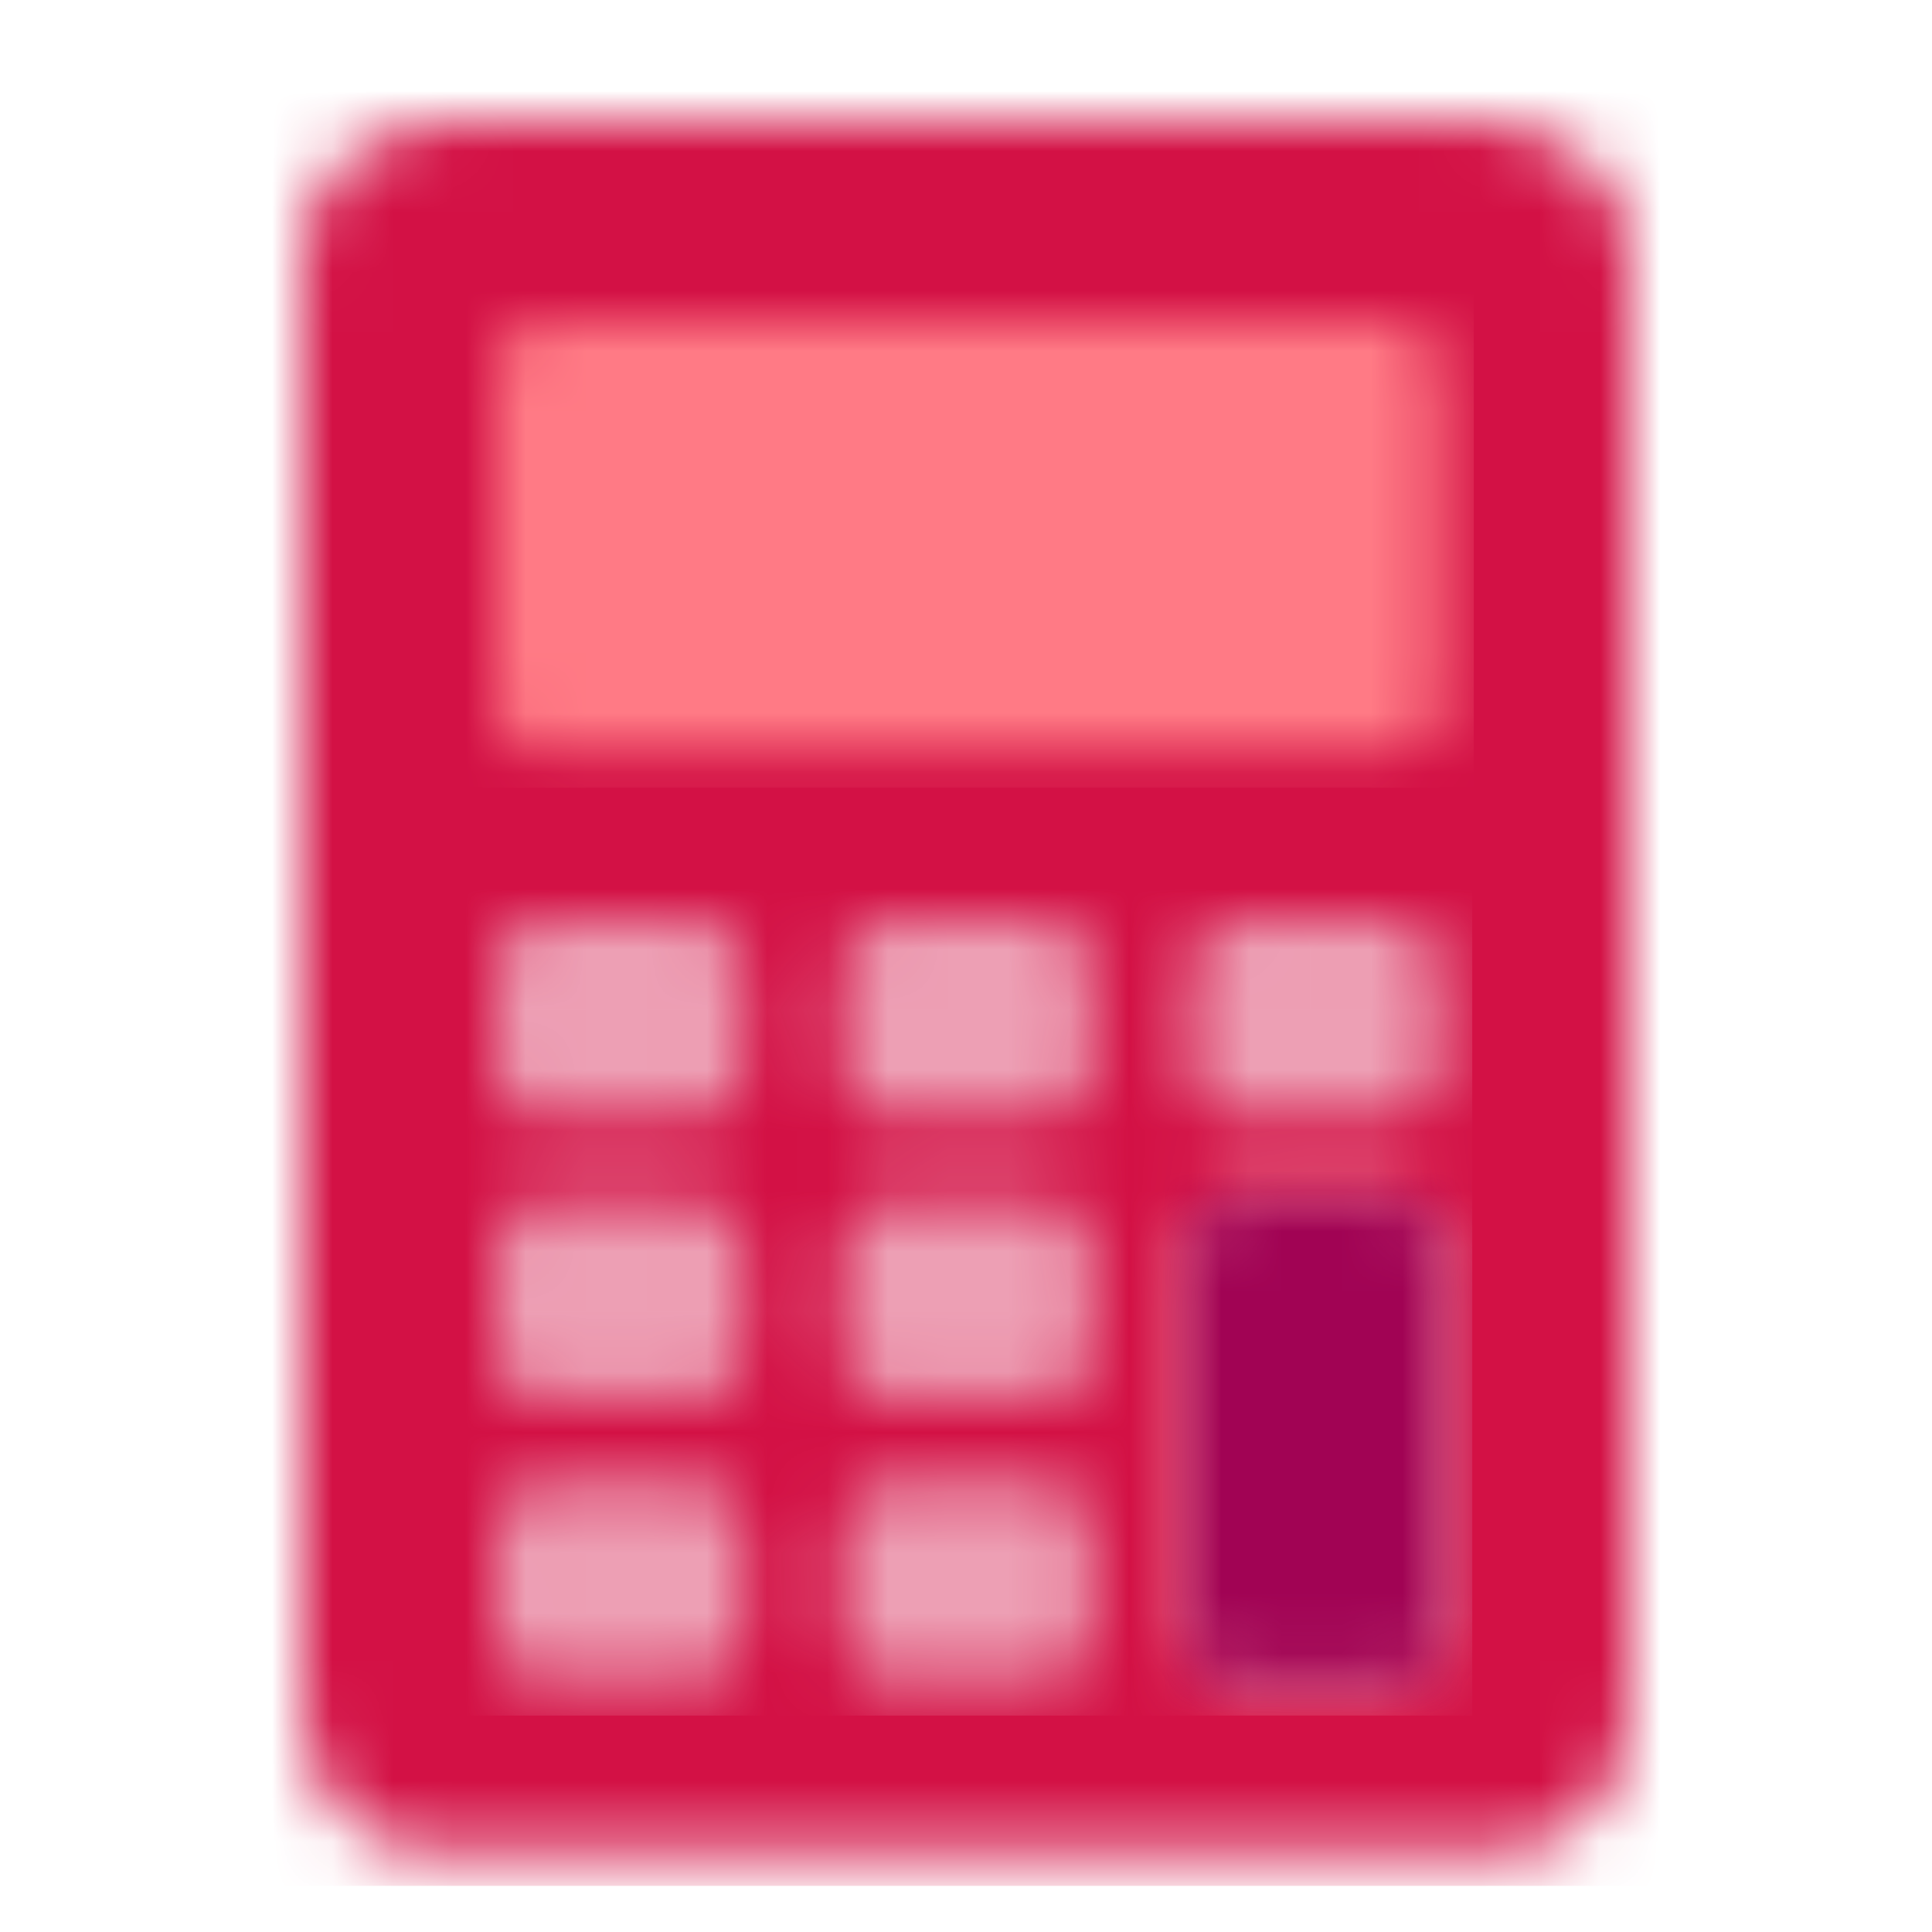
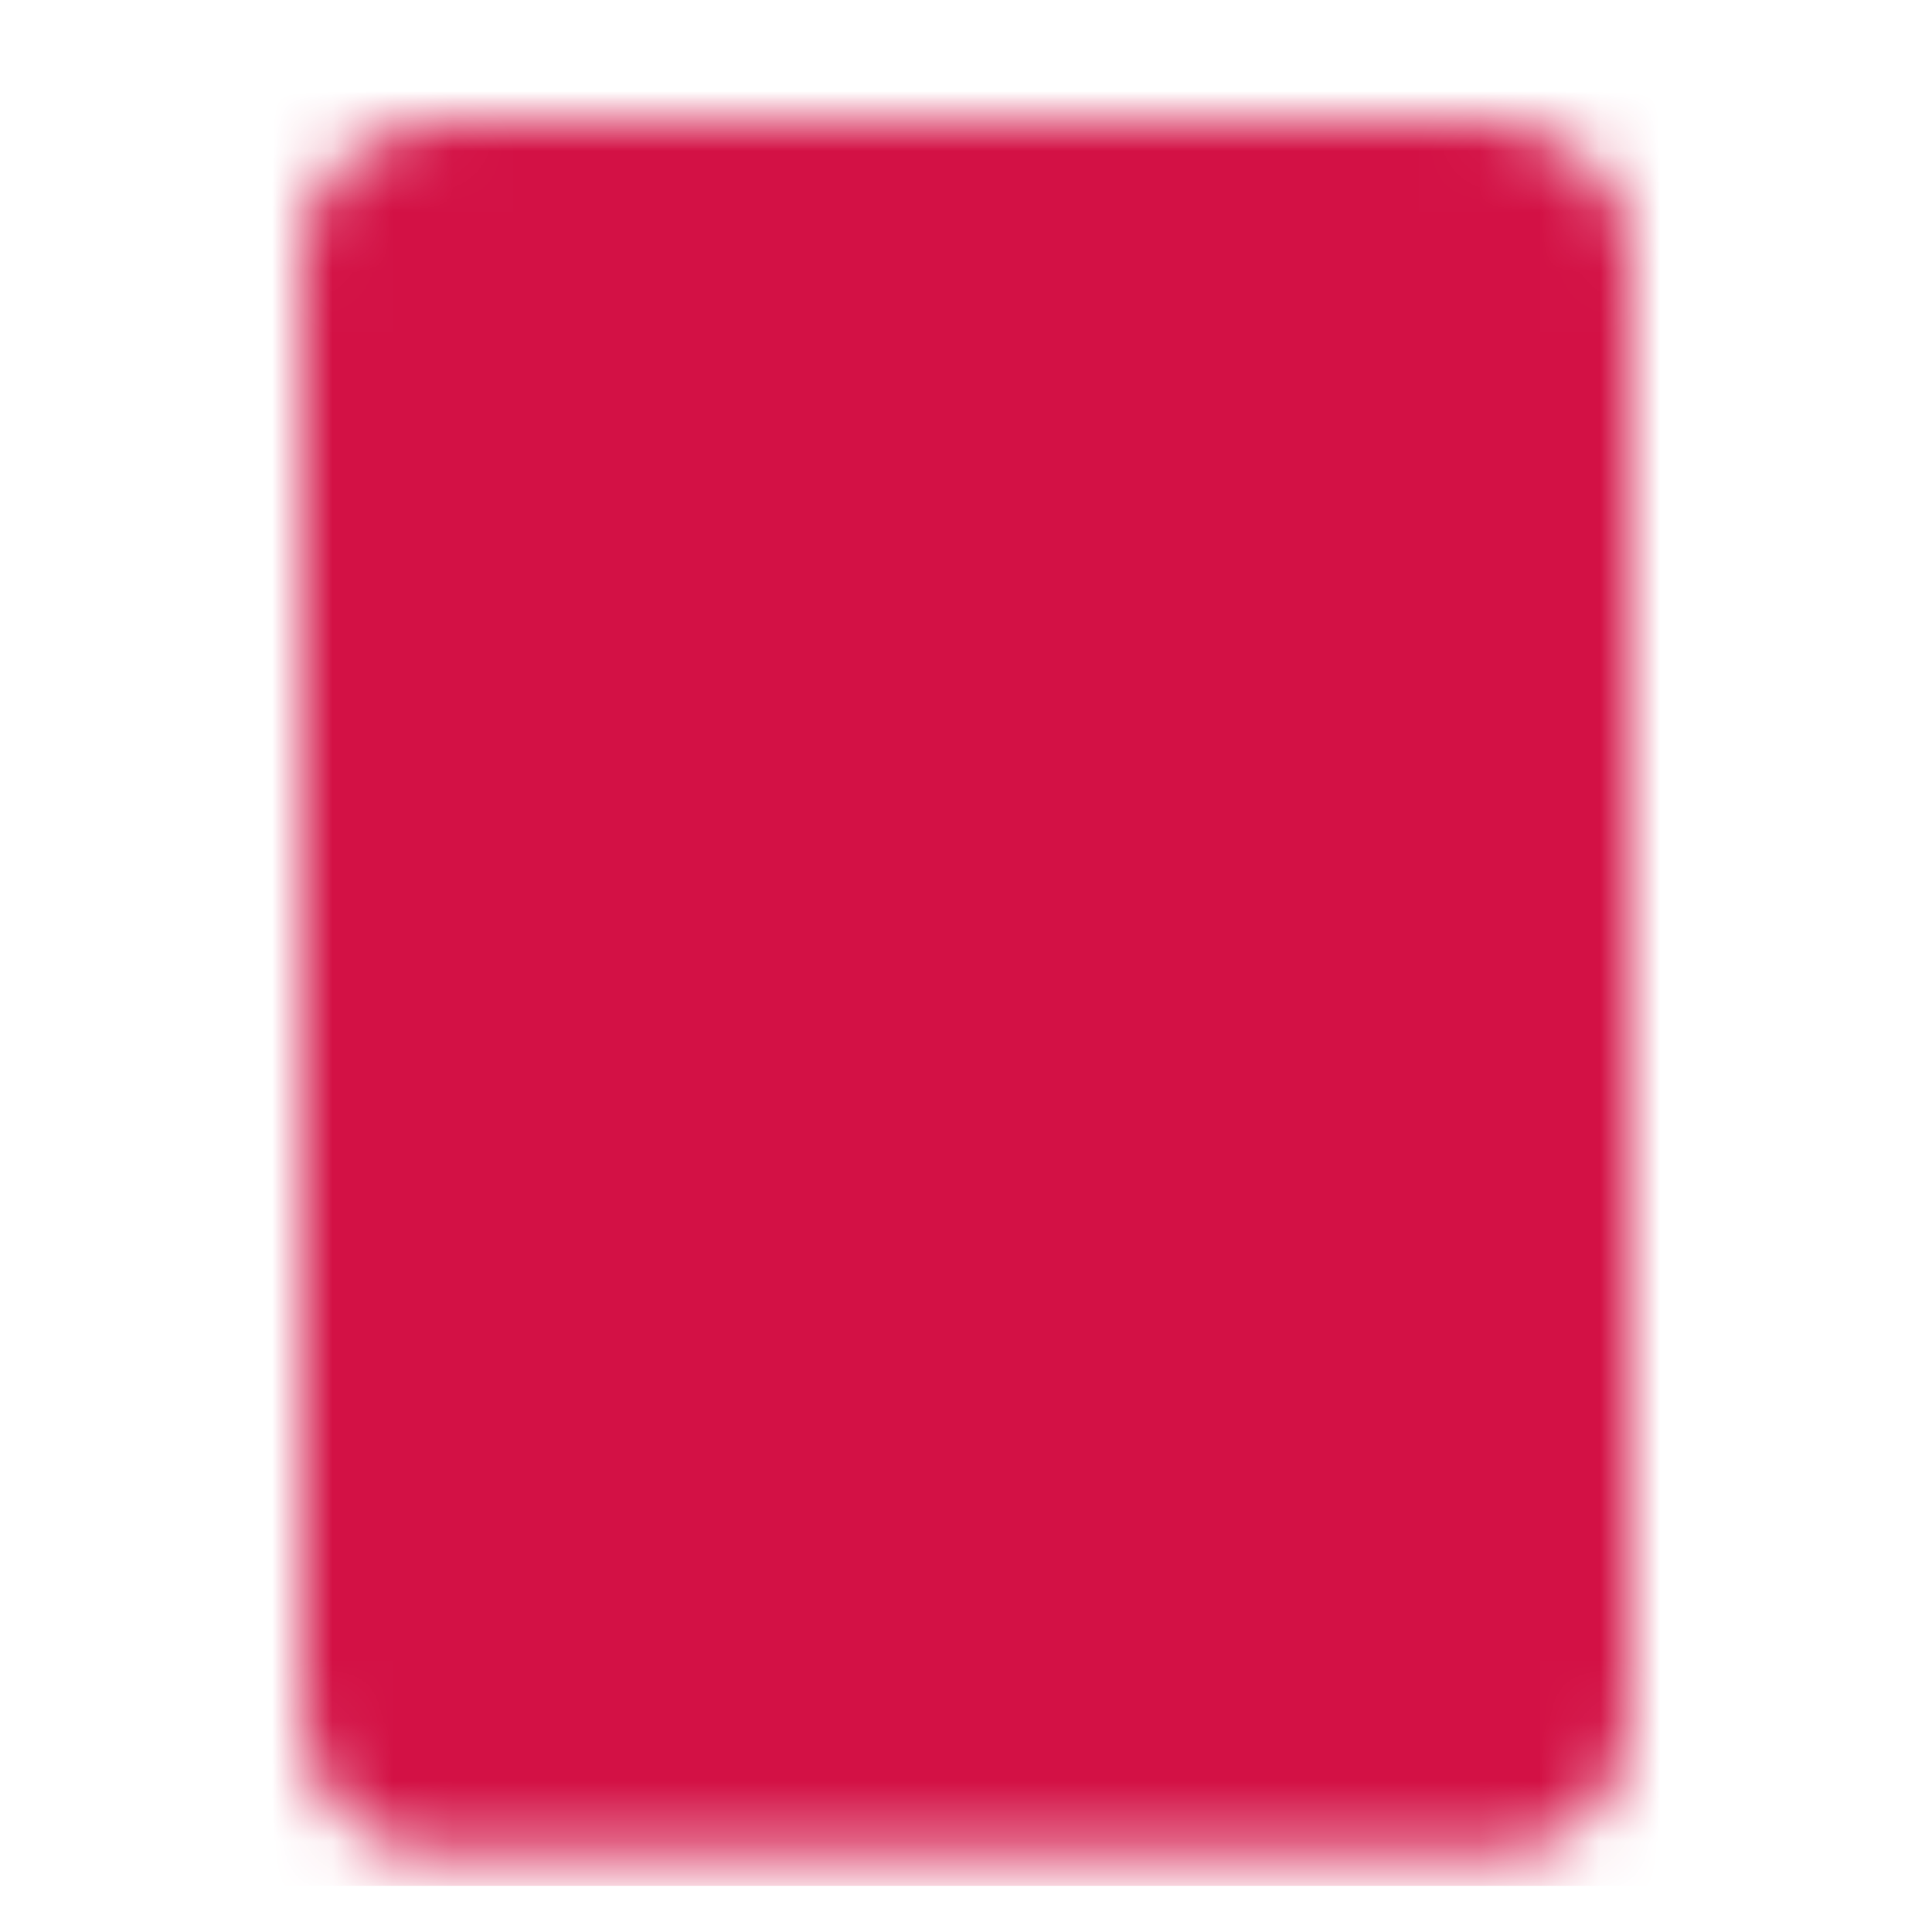
<svg xmlns="http://www.w3.org/2000/svg" xmlns:xlink="http://www.w3.org/1999/xlink" width="32px" height="32px" viewBox="0 0 32 32" version="1.1">
  <title>编组 4</title>
  <defs>
    <path d="M19.594,0 C21.198,0.199 22.001,0.99 22.001,2.375 L22.001,26.296 C21.907,27.896 21.104,28.696 19.594,28.696 L2.407,28.696 C0.896,28.696 0.094,27.896 0,26.296 L0,2.375 C0,0.99 0.802,0.199 2.407,0 L19.594,0 Z" id="path-1" />
-     <path d="M0.782,9.333 L3.347,9.333 C3.86,9.333 4.116,9.615 4.116,10.177 L4.116,11.777 C4.116,12.34 3.86,12.621 3.347,12.621 L0.782,12.621 C0.261,12.655 0,12.373 0,11.777 L0,10.177 C0,9.581 0.261,9.299 0.782,9.333 Z M6.545,9.333 L9.111,9.333 C9.623,9.333 9.88,9.615 9.88,10.177 L9.88,11.777 C9.88,12.34 9.623,12.621 9.111,12.621 L6.545,12.621 C6.024,12.655 5.763,12.373 5.763,11.777 L5.763,10.177 C5.763,9.581 6.024,9.299 6.545,9.333 Z M12.308,4.668 L14.874,4.668 C15.386,4.668 15.643,4.95 15.643,5.513 L15.643,11.777 C15.643,12.34 15.386,12.621 14.874,12.621 L12.308,12.621 C11.787,12.655 11.526,12.373 11.526,11.777 L11.526,5.513 C11.526,4.916 11.787,4.635 12.308,4.668 Z M0.782,4.668 L3.347,4.668 C3.86,4.668 4.116,4.95 4.116,5.513 L4.116,7.111 C4.116,7.674 3.86,7.956 3.347,7.956 L0.782,7.956 C0.261,7.989 0,7.708 0,7.111 L0,5.513 C0,4.916 0.261,4.635 0.782,4.668 Z M6.545,4.668 L9.111,4.668 C9.623,4.668 9.88,4.95 9.88,5.513 L9.88,7.111 C9.88,7.674 9.623,7.956 9.111,7.956 L6.545,7.956 C6.024,7.989 5.763,7.708 5.763,7.111 L5.763,5.513 C5.763,4.916 6.024,4.635 6.545,4.668 Z M0.782,0.003 L3.347,0.003 C3.86,0.003 4.116,0.284 4.116,0.847 L4.116,2.446 C4.116,3.009 3.86,3.29 3.347,3.29 L0.782,3.29 C0.261,3.324 0,3.042 0,2.446 L0,0.847 C0,0.251 0.261,-0.031 0.782,0.003 Z M6.545,0.003 L9.111,0.003 C9.623,0.003 9.88,0.284 9.88,0.847 L9.88,2.446 C9.88,3.009 9.623,3.29 9.111,3.29 L6.545,3.29 C6.024,3.324 5.763,3.042 5.763,2.446 L5.763,0.847 C5.763,0.251 6.024,-0.031 6.545,0.003 Z M12.308,0.003 L14.874,0.003 C15.386,0.003 15.643,0.284 15.643,0.847 L15.643,2.446 C15.643,3.009 15.386,3.29 14.874,3.29 L12.308,3.29 C11.787,3.324 11.526,3.042 11.526,2.446 L11.526,0.847 C11.526,0.251 11.787,-0.031 12.308,0.003 Z" id="path-3" />
-     <path d="M0.782,0.003 L3.347,0.003 C3.86,0.003 4.116,0.284 4.116,0.847 L4.116,7.111 C4.116,7.674 3.86,7.956 3.347,7.956 L0.782,7.956 C0.261,7.989 0,7.708 0,7.111 L0,0.847 C0,0.251 0.261,-0.031 0.782,0.003 Z" id="path-5" />
+     <path d="M0.782,9.333 L3.347,9.333 C3.86,9.333 4.116,9.615 4.116,10.177 L4.116,11.777 C4.116,12.34 3.86,12.621 3.347,12.621 L0.782,12.621 C0.261,12.655 0,12.373 0,11.777 L0,10.177 C0,9.581 0.261,9.299 0.782,9.333 Z M6.545,9.333 L9.111,9.333 C9.623,9.333 9.88,9.615 9.88,10.177 L9.88,11.777 C9.88,12.34 9.623,12.621 9.111,12.621 L6.545,12.621 C6.024,12.655 5.763,12.373 5.763,11.777 C5.763,9.581 6.024,9.299 6.545,9.333 Z M12.308,4.668 L14.874,4.668 C15.386,4.668 15.643,4.95 15.643,5.513 L15.643,11.777 C15.643,12.34 15.386,12.621 14.874,12.621 L12.308,12.621 C11.787,12.655 11.526,12.373 11.526,11.777 L11.526,5.513 C11.526,4.916 11.787,4.635 12.308,4.668 Z M0.782,4.668 L3.347,4.668 C3.86,4.668 4.116,4.95 4.116,5.513 L4.116,7.111 C4.116,7.674 3.86,7.956 3.347,7.956 L0.782,7.956 C0.261,7.989 0,7.708 0,7.111 L0,5.513 C0,4.916 0.261,4.635 0.782,4.668 Z M6.545,4.668 L9.111,4.668 C9.623,4.668 9.88,4.95 9.88,5.513 L9.88,7.111 C9.88,7.674 9.623,7.956 9.111,7.956 L6.545,7.956 C6.024,7.989 5.763,7.708 5.763,7.111 L5.763,5.513 C5.763,4.916 6.024,4.635 6.545,4.668 Z M0.782,0.003 L3.347,0.003 C3.86,0.003 4.116,0.284 4.116,0.847 L4.116,2.446 C4.116,3.009 3.86,3.29 3.347,3.29 L0.782,3.29 C0.261,3.324 0,3.042 0,2.446 L0,0.847 C0,0.251 0.261,-0.031 0.782,0.003 Z M6.545,0.003 L9.111,0.003 C9.623,0.003 9.88,0.284 9.88,0.847 L9.88,2.446 C9.88,3.009 9.623,3.29 9.111,3.29 L6.545,3.29 C6.024,3.324 5.763,3.042 5.763,2.446 L5.763,0.847 C5.763,0.251 6.024,-0.031 6.545,0.003 Z M12.308,0.003 L14.874,0.003 C15.386,0.003 15.643,0.284 15.643,0.847 L15.643,2.446 C15.643,3.009 15.386,3.29 14.874,3.29 L12.308,3.29 C11.787,3.324 11.526,3.042 11.526,2.446 L11.526,0.847 C11.526,0.251 11.787,-0.031 12.308,0.003 Z" id="path-3" />
    <path d="M0.782,0.003 L14.899,0.003 C15.411,0.003 15.668,0.284 15.668,0.847 L15.668,6.319 C15.668,6.882 15.411,7.163 14.899,7.163 L0.782,7.163 C0.261,7.197 0,6.915 0,6.319 L0,0.847 C0,0.251 0.261,-0.031 0.782,0.003 Z" id="path-7" />
  </defs>
  <g id="EXPORT" stroke="none" stroke-width="1" fill="none" fill-rule="evenodd">
    <g id="4.28_PC_常用查询工具" transform="translate(-756, -503)">
      <g id="编组-9" transform="translate(0, 274)">
        <g id="编组-8" transform="translate(120, 72)">
          <g id="编组-4" transform="translate(636, 157)">
-             <rect id="矩形" fill="#D8D8D8" opacity="0" x="0" y="0" width="32" height="32" />
            <g id="编组-13" transform="translate(5, 2)">
              <g id="编组">
                <mask id="mask-2" fill="white">
                  <use xlink:href="#path-1" />
                </mask>
                <g id="Clip-97" />
                <polygon id="Fill-96" fill="#D31145" mask="url(#mask-2)" points="-0.54 -0.54 22.541 -0.54 22.541 29.236 -0.54 29.236" />
              </g>
              <g id="编组" transform="translate(3.202, 13.221)">
                <mask id="mask-4" fill="white">
                  <use xlink:href="#path-3" />
                </mask>
                <g id="Clip-99" />
-                 <polygon id="Fill-98" fill="#ED9FB4" mask="url(#mask-4)" points="-0.54 -0.571 16.183 -0.571 16.183 13.195 -0.54 13.195" />
              </g>
              <g id="编组" transform="translate(14.728, 17.886)">
                <mask id="mask-6" fill="white">
                  <use xlink:href="#path-5" />
                </mask>
                <g id="Clip-101" />
-                 <polygon id="Fill-100" fill="#A10354" mask="url(#mask-6)" points="4.657 -0.571 4.657 8.529 -0.54 8.529 -0.54 -0.571" />
              </g>
              <g id="编组" transform="translate(3.202, 3.31)">
                <mask id="mask-8" fill="white">
                  <use xlink:href="#path-7" />
                </mask>
                <g id="Clip-103" />
-                 <polygon id="Fill-102" fill="#FF7A85" mask="url(#mask-8)" points="16.208 -0.571 16.208 7.737 -0.54 7.737 -0.54 -0.571" />
              </g>
            </g>
          </g>
        </g>
      </g>
    </g>
  </g>
</svg>